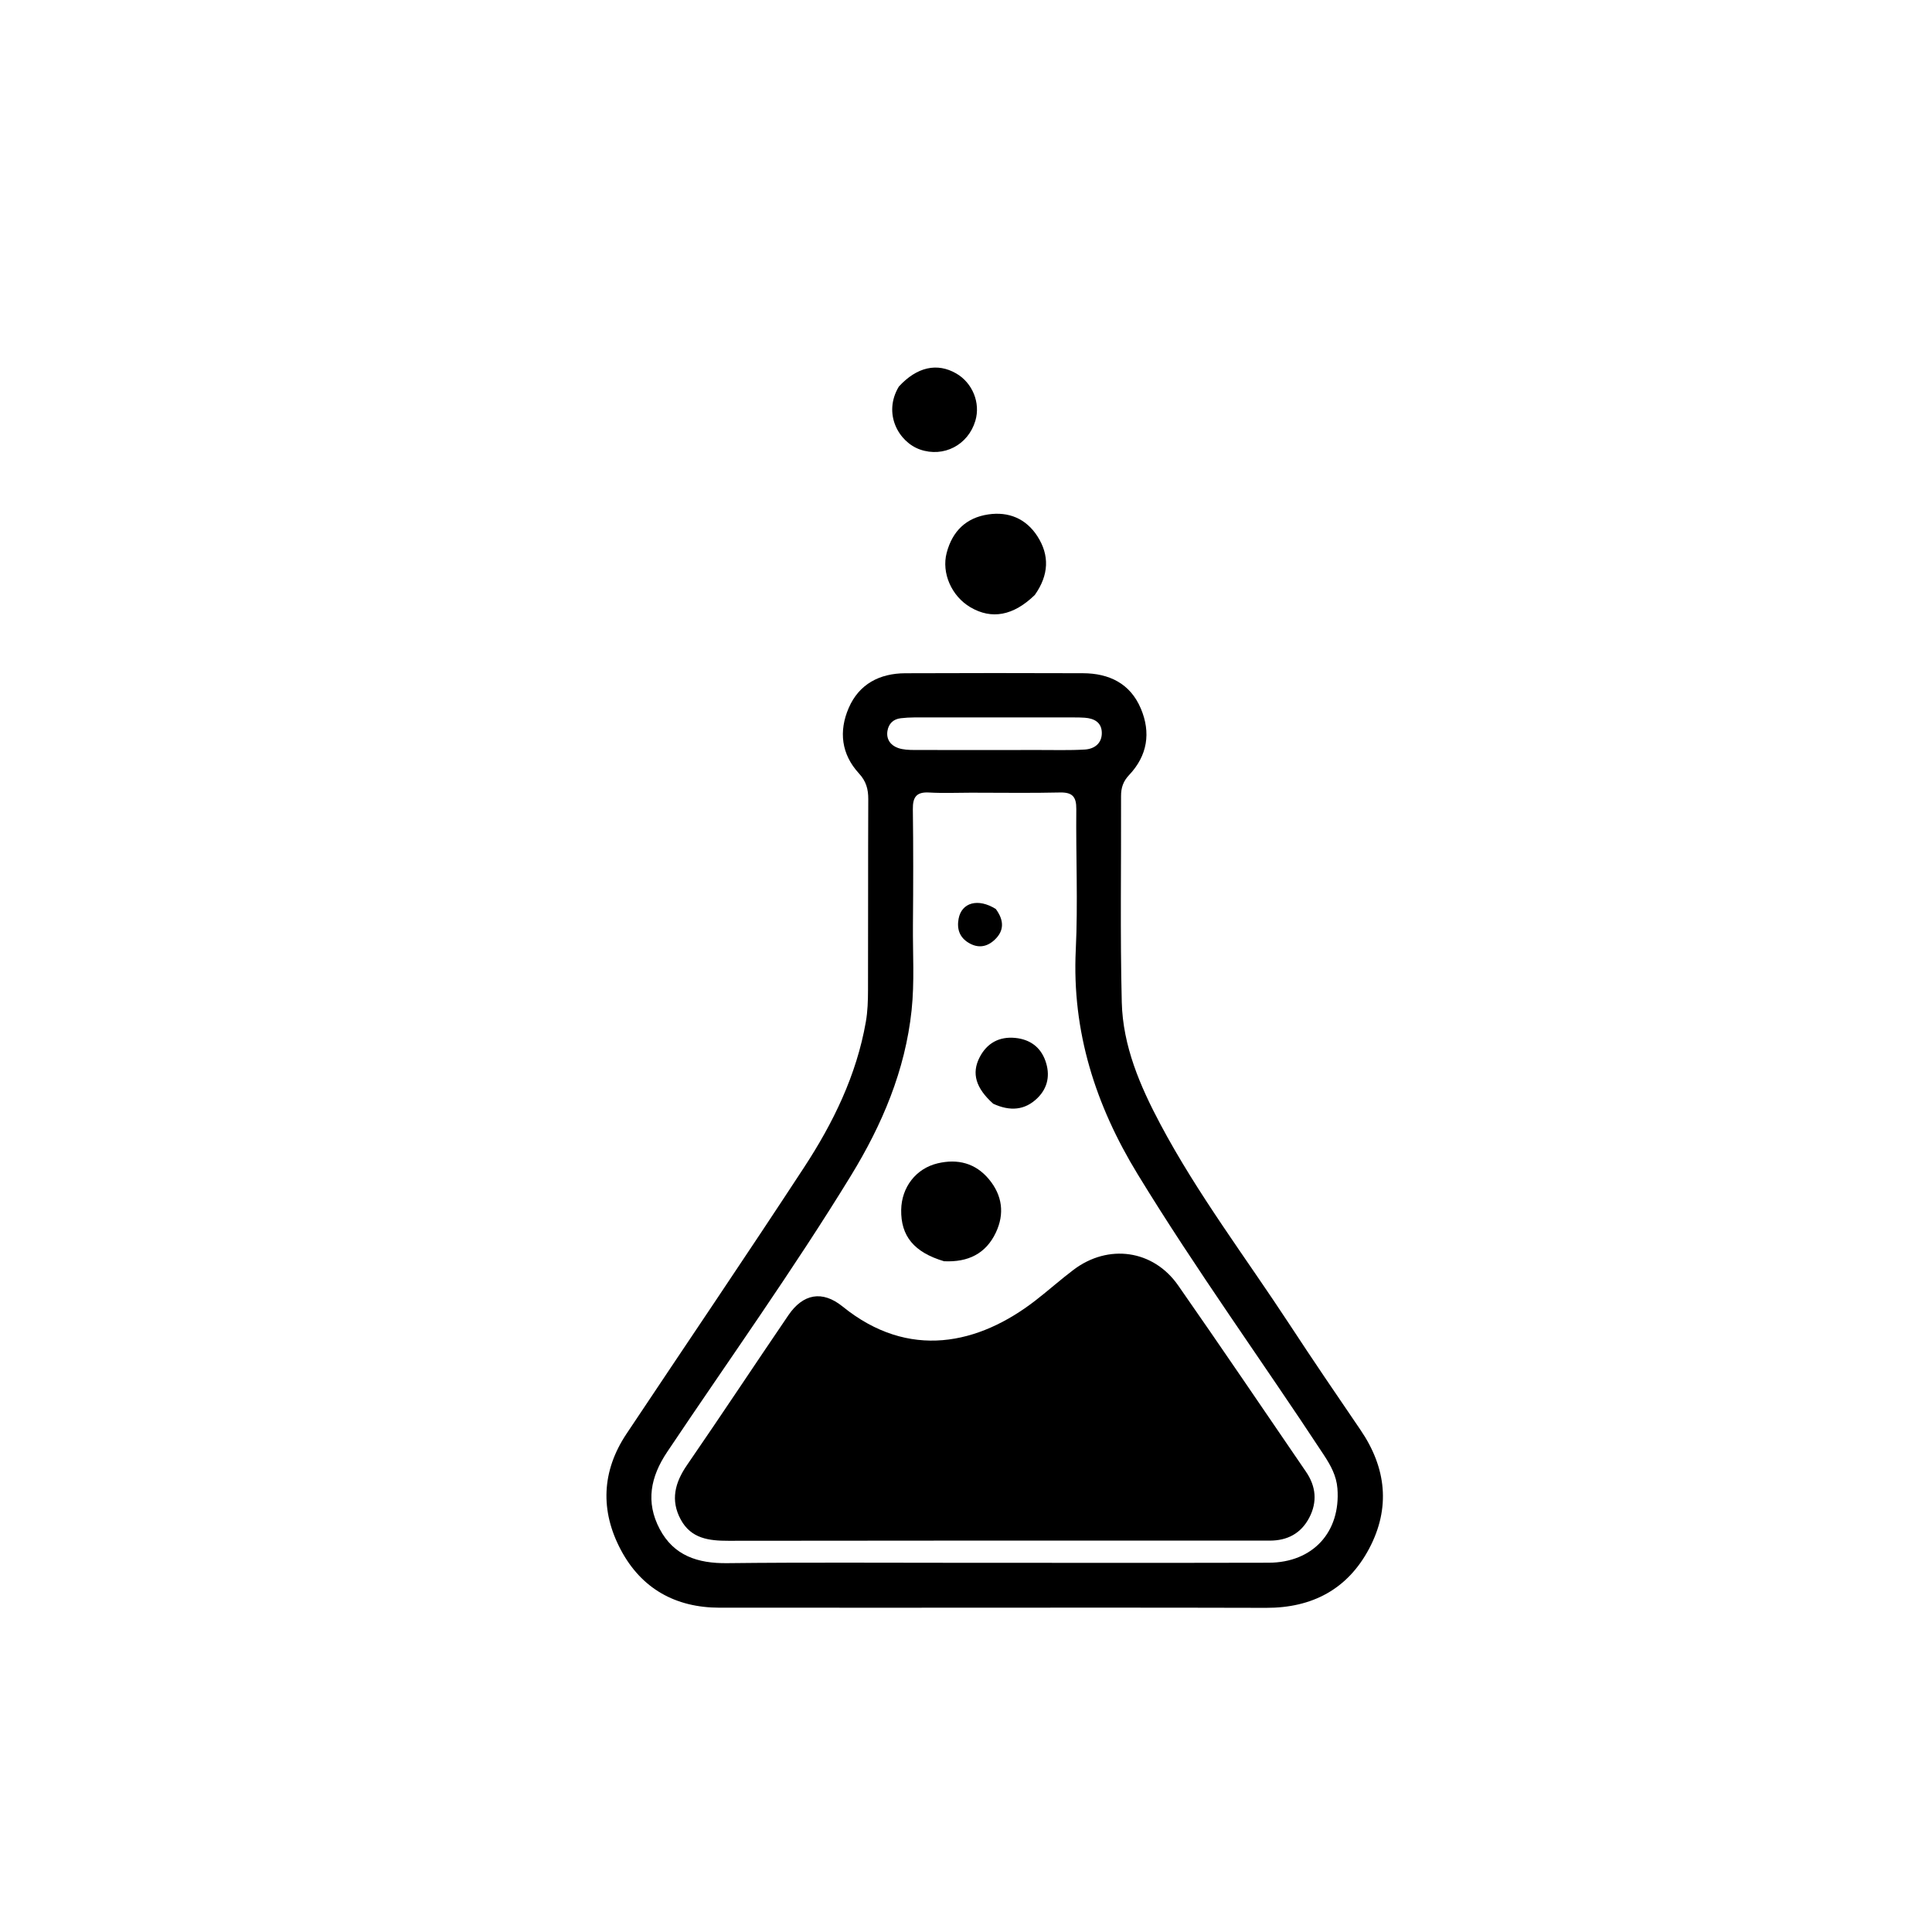
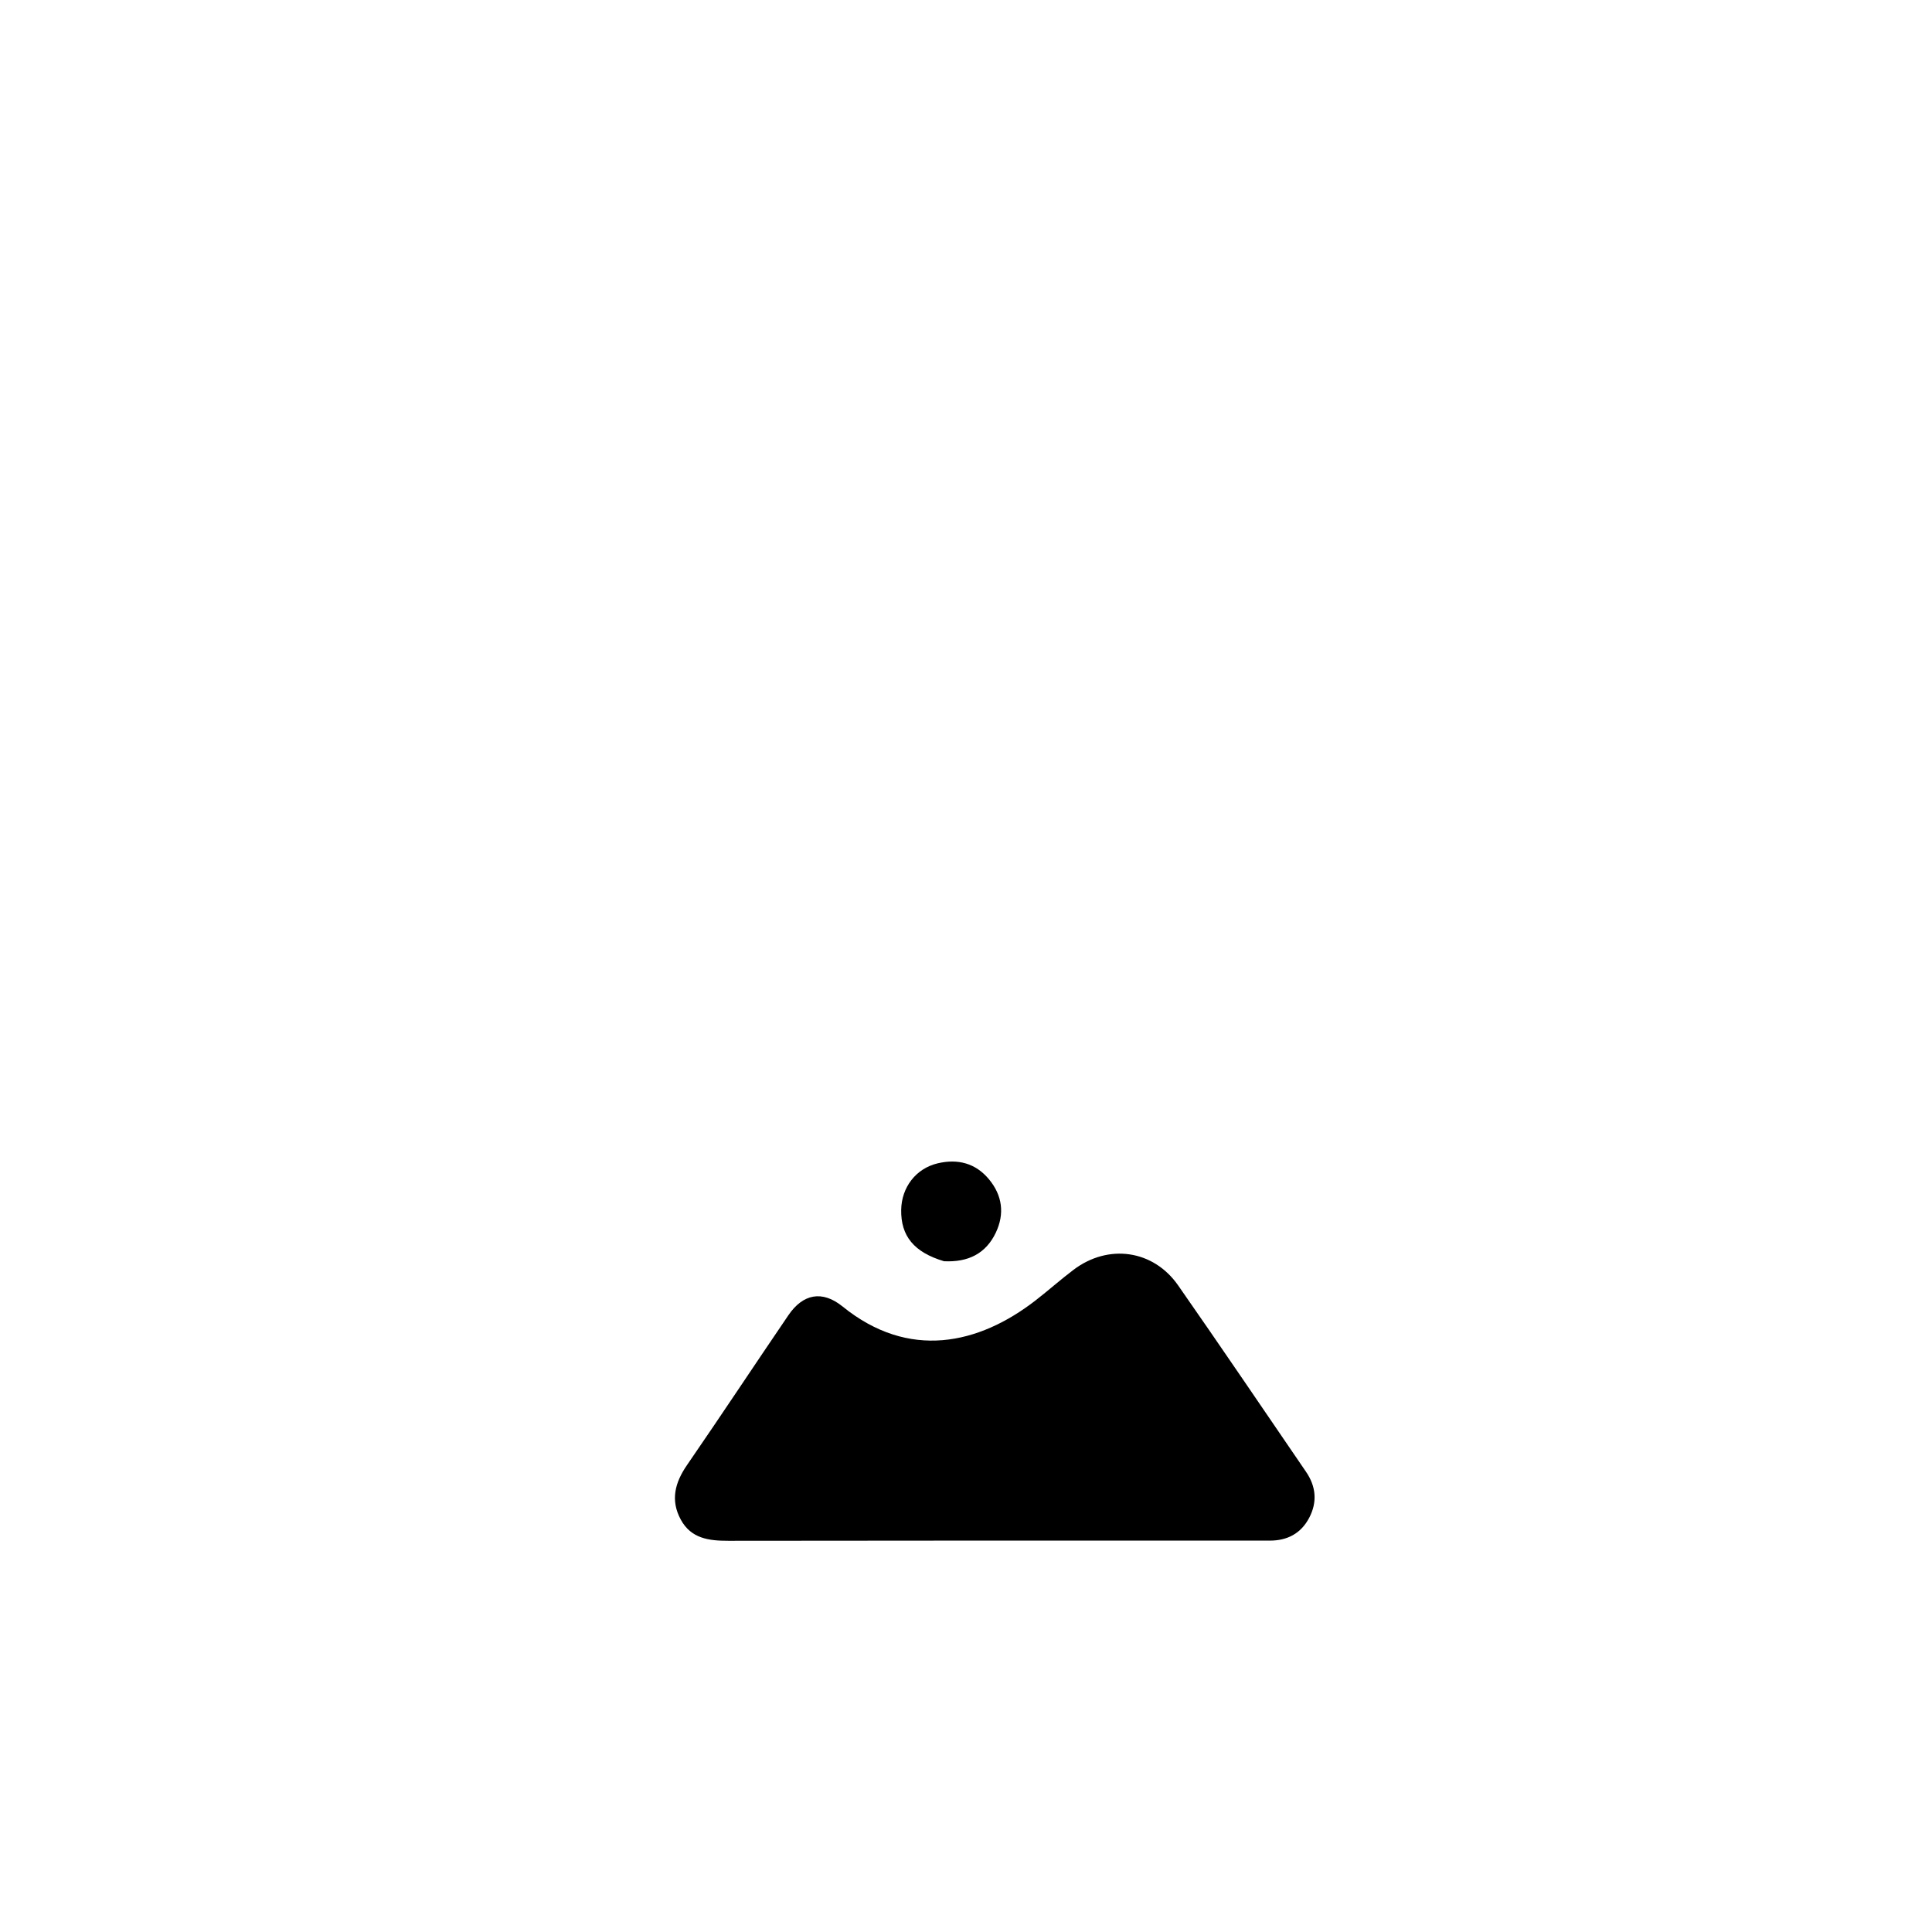
<svg xmlns="http://www.w3.org/2000/svg" version="1.1" id="Layer_1" x="0px" y="0px" width="100%" viewBox="0 0 576 576" enable-background="new 0 0 576 576" xml:space="preserve">
-   <path fill="#000000" opacity="1" stroke="none" d=" M270,479.318   C251.171,479.318 232.841,479.33 214.512,479.313   C201.344,479.301 191.192,473.578 185.081,462.054   C178.937,450.469 179.337,438.643 186.767,427.492   C204.41,401.013 222.286,374.687 239.71,348.064   C248.408,334.773 255.353,320.577 258.137,304.664   C258.69,301.506 258.777,298.371 258.786,295.223   C258.84,276.227 258.782,257.231 258.862,238.236   C258.875,235.259 258.218,232.899 256.095,230.596   C250.815,224.868 250.031,217.991 253.037,211.059   C256.131,203.922 262.253,200.756 269.885,200.721   C287.547,200.642 305.21,200.654 322.873,200.713   C330.674,200.74 336.947,203.771 340.109,211.207   C343.176,218.421 342.105,225.284 336.614,231.081   C334.855,232.938 334.217,234.88 334.225,237.348   C334.295,257.843 333.933,278.348 334.443,298.831   C334.769,311.879 339.894,323.777 345.957,335.178   C357.096,356.126 371.454,375.007 384.412,394.787   C391.35,405.377 398.473,415.848 405.61,426.306   C413.337,437.629 414.602,449.592 408.204,461.68   C401.801,473.774 391.244,479.397 377.476,479.356   C341.817,479.249 306.159,479.319 270,479.318  M289.502,236.33   C285.337,236.331 281.161,236.518 277.009,236.277   C273.224,236.058 272.107,237.644 272.155,241.251   C272.308,252.746 272.28,264.245 272.181,275.741   C272.108,284.231 272.679,292.737 271.779,301.211   C269.876,319.143 262.999,335.31 253.704,350.491   C236.475,378.628 217.267,405.463 198.92,432.863   C193.913,440.34 192.452,447.83 196.665,455.831   C200.875,463.828 208.051,466.135 216.784,466.036   C240.108,465.772 263.437,465.933 286.763,465.93   C317.255,465.927 347.747,465.979 378.238,465.905   C391.426,465.874 399.724,456.753 398.737,443.776   C398.447,439.957 396.69,436.829 394.656,433.732   C376.275,405.748 356.592,378.623 339.145,350.025   C326.647,329.539 319.555,307.599 320.728,283.191   C321.398,269.227 320.743,255.204 320.884,241.209   C320.921,237.55 319.728,236.178 315.993,236.268   C307.5,236.471 298.999,236.331 289.502,236.33  M309.494,223.599   C314.145,223.577 318.808,223.746 323.443,223.462   C326.355,223.283 328.583,221.559 328.487,218.359   C328.395,215.33 326.173,214.172 323.39,213.981   C322.397,213.912 321.399,213.896 320.403,213.895   C304.453,213.887 288.503,213.881 272.554,213.893   C271.229,213.894 269.898,213.983 268.581,214.128   C266.304,214.38 264.915,215.778 264.576,217.945   C264.19,220.408 265.512,222.207 267.726,222.995   C269.237,223.532 270.973,223.591 272.61,223.596   C284.572,223.636 296.534,223.607 309.494,223.599  z" />
-   <path fill="#000000" opacity="1" stroke="none" d=" M308.515,177.381   C302.105,183.607 295.634,184.762 289.317,181.048   C283.679,177.734 280.656,170.821 282.237,164.818   C283.934,158.375 288.029,154.352 294.624,153.37   C300.735,152.46 305.898,154.635 309.265,159.838   C312.966,165.557 312.715,171.452 308.515,177.381  z" />
-   <path fill="#000000" opacity="1" stroke="none" d=" M267.987,115.238   C273.401,109.358 279.425,108.081 285.072,111.335   C289.957,114.15 292.376,120.125 290.789,125.454   C288.628,132.705 281.322,136.46 274.314,134.023   C267.974,131.818 263.119,123.348 267.987,115.238  z" />
  <path fill="#000000" opacity="1" stroke="none" d=" M361,459.314   C312.716,459.317 264.932,459.285 217.148,459.365   C211.359,459.375 206.052,458.713 202.981,453.078   C199.825,447.288 201.213,442.033 204.828,436.783   C215.02,421.975 224.931,406.974 235.05,392.115   C239.396,385.732 245.135,384.599 251.215,389.524   C270.966,405.525 291.756,400.88 308.773,387.673   C312.586,384.714 316.197,381.491 320.046,378.581   C330.414,370.739 343.823,372.589 351.237,383.211   C364.098,401.64 376.692,420.255 389.38,438.805   C392.357,443.157 392.783,447.796 390.335,452.48   C387.87,457.198 383.778,459.341 378.482,459.315   C372.822,459.287 367.161,459.312 361,459.314  z" />
  <path fill="#000000" opacity="1" stroke="none" d=" M281.444,376.021   C272.482,373.349 268.546,368.489 268.678,360.685   C268.792,353.97 273.069,348.373 279.537,346.835   C285.52,345.413 290.85,346.758 294.863,351.603   C298.839,356.404 299.557,361.881 296.886,367.503   C293.92,373.747 288.657,376.371 281.444,376.021  z" />
-   <path fill="#000000" opacity="1" stroke="none" d=" M296.11,329.062   C290.912,324.411 289.605,319.999 292.056,315.231   C294.248,310.967 297.938,308.966 302.715,309.445   C307.031,309.877 310.219,312.139 311.685,316.309   C313.127,320.406 312.441,324.29 309.316,327.359   C305.572,331.037 301.135,331.377 296.11,329.062  z" />
-   <path fill="#000000" opacity="1" stroke="none" d=" M296.892,271.012   C299.396,274.42 299.402,277.491 296.558,280.174   C294.32,282.286 291.697,282.806 288.853,281.131   C286.027,279.466 285.243,276.918 285.791,273.925   C286.678,269.084 291.58,267.677 296.892,271.012  z" />
</svg>